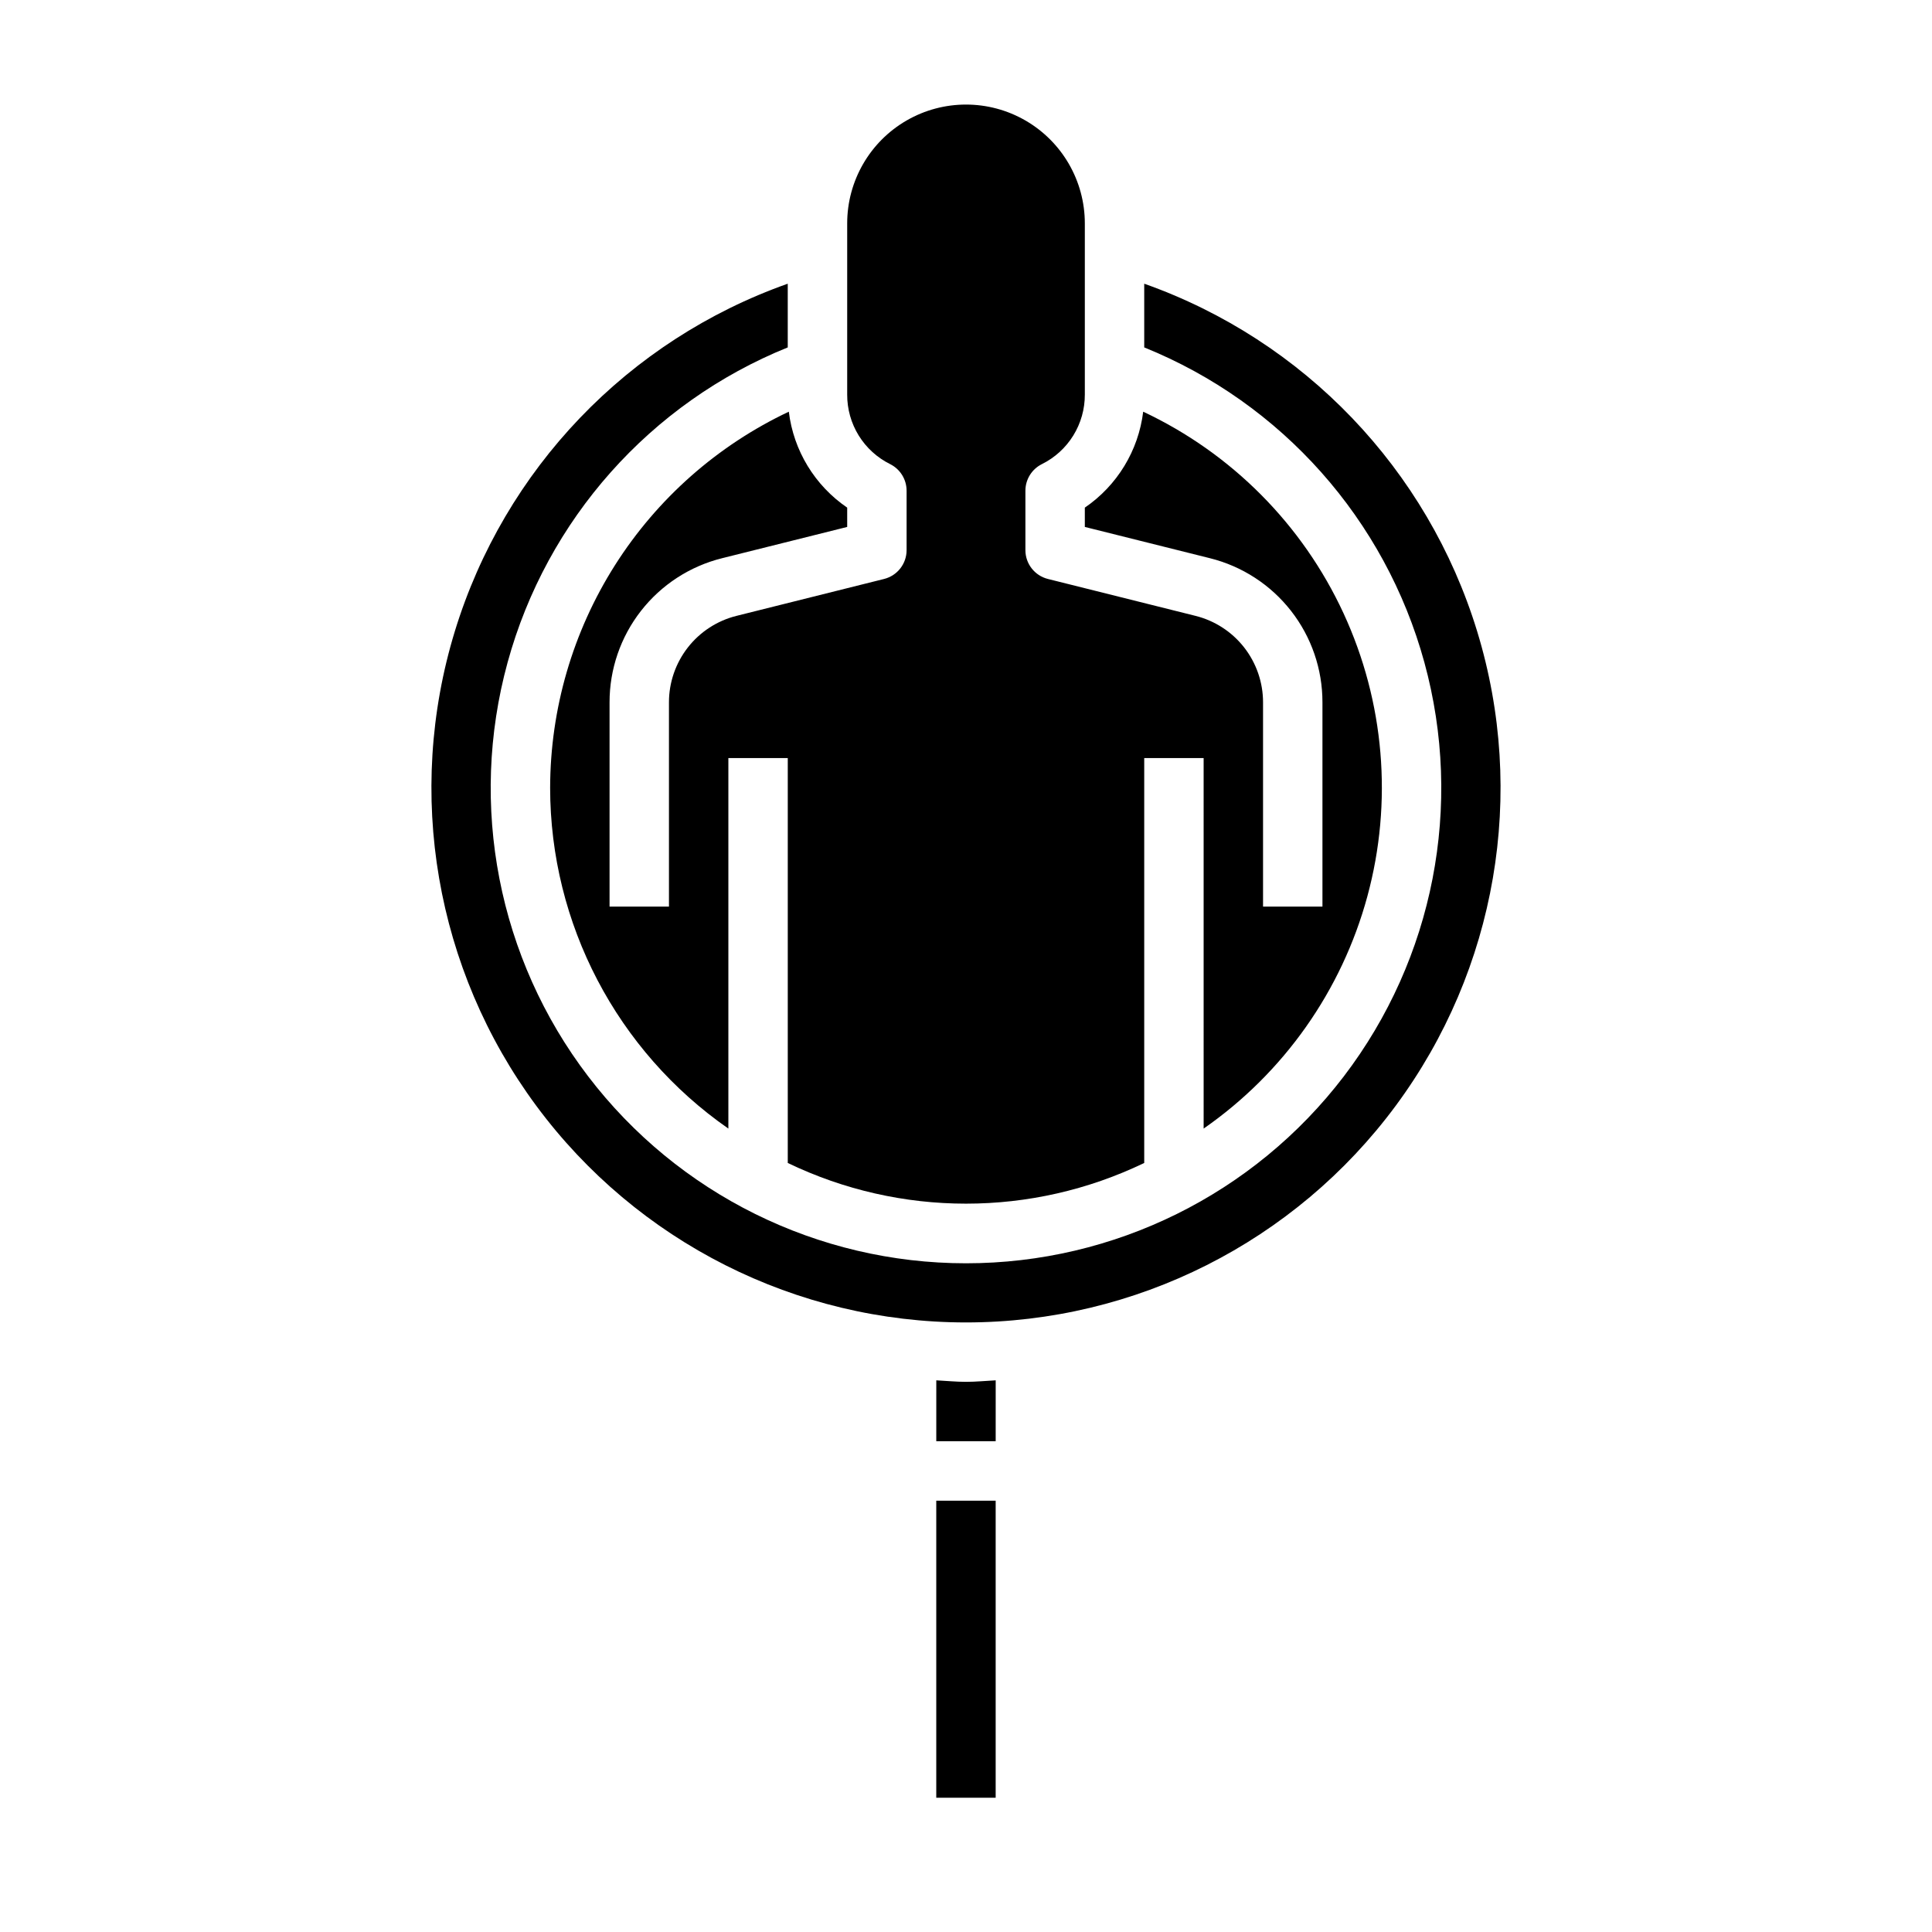
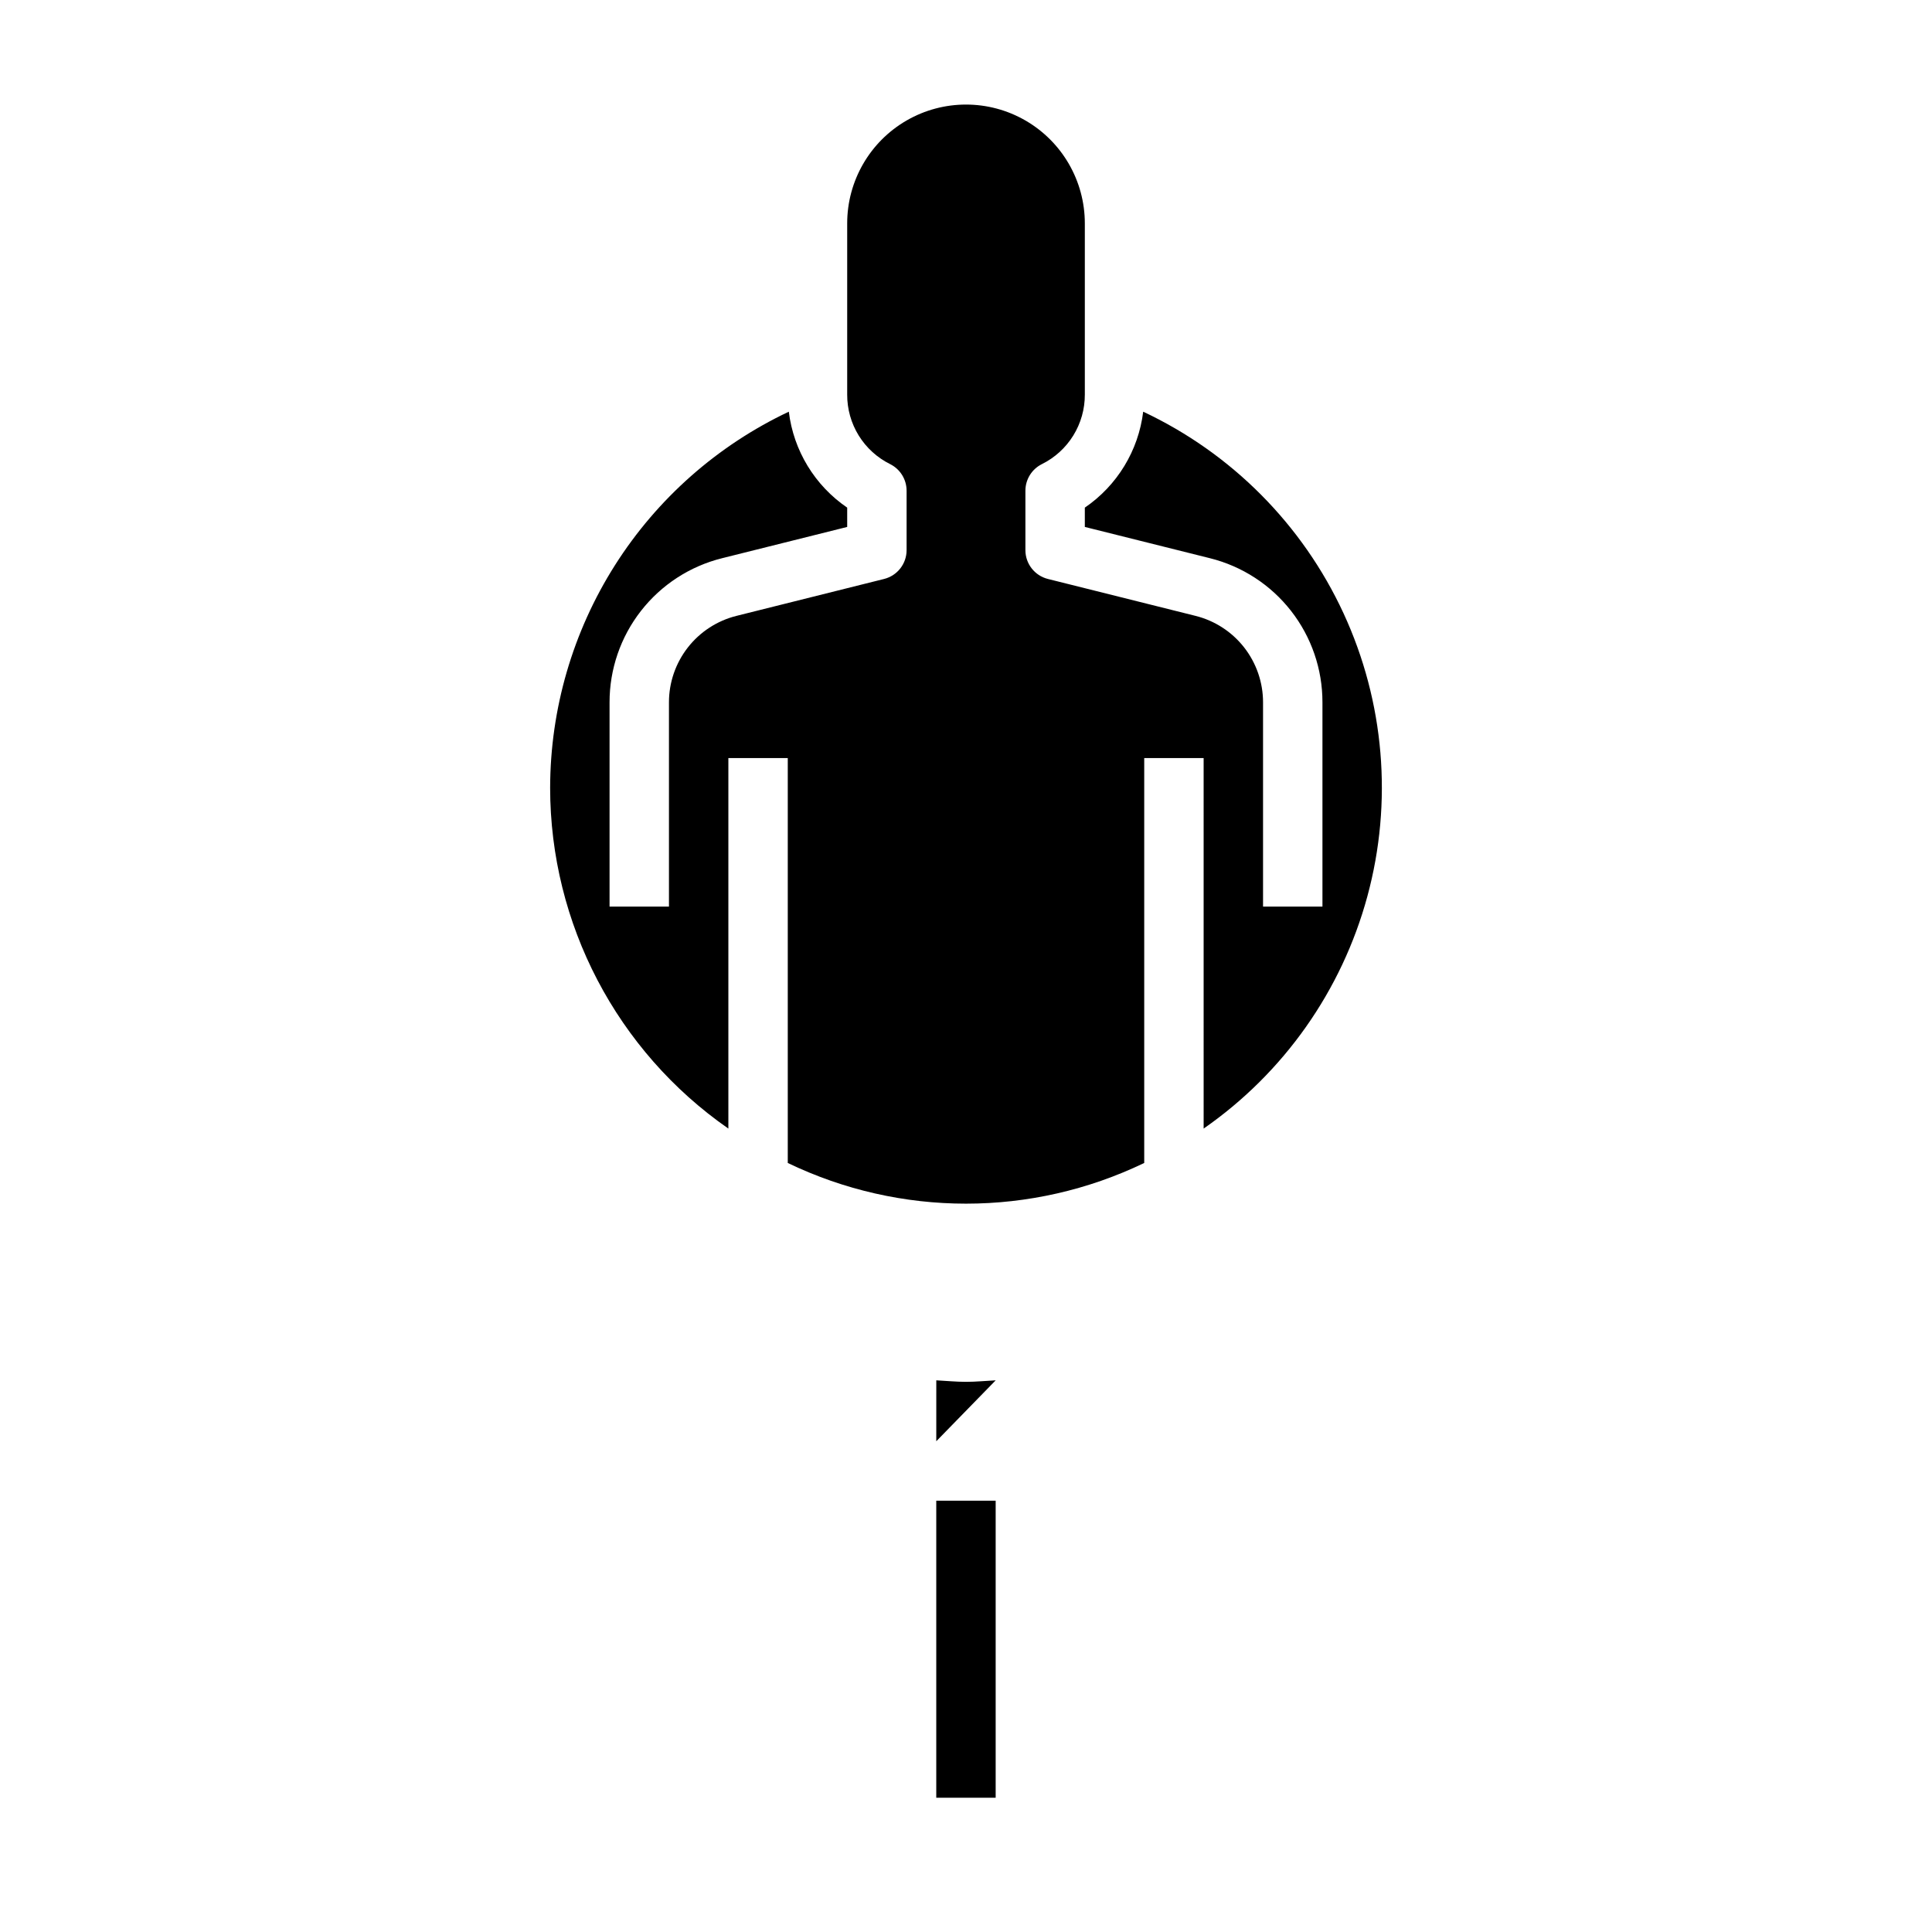
<svg xmlns="http://www.w3.org/2000/svg" fill="#000000" width="800px" height="800px" version="1.1" viewBox="144 144 512 512">
  <g>
-     <path d="m407.87 509.8c-2.621 0.133-5.211 0.402-7.871 0.402s-5.25-0.27-7.871-0.402l-0.004 16.145h15.742z" />
+     <path d="m407.87 509.8c-2.621 0.133-5.211 0.402-7.871 0.402s-5.25-0.27-7.871-0.402l-0.004 16.145z" />
    <path d="m392.12 541.7h15.742v78.719h-15.742z" />
-     <path d="m400 494.46c44.922-0.008 87.176-21.32 113.89-57.438 26.715-36.117 34.715-82.762 21.57-125.72-13.145-42.957-45.879-77.133-88.227-92.117v16.887-0.004c36.414 14.73 63.871 45.605 74.246 83.492 10.375 37.883 2.484 78.438-21.34 109.67-23.828 31.23-60.859 49.555-100.14 49.555-39.281 0-76.312-18.324-100.14-49.555-23.828-31.23-31.719-71.785-21.344-109.67 10.375-37.887 37.832-68.762 74.246-83.492v-16.883c-42.348 14.984-75.082 49.16-88.227 92.117-13.145 42.957-5.141 89.602 21.57 125.72 26.711 36.117 68.969 57.43 113.89 57.438z" />
    <path d="m289.79 352.77c0.023 36.02 17.664 69.75 47.234 90.316v-98.188h15.742v107.3c29.848 14.379 64.617 14.379 94.465 0v-107.3h15.742l0.004 98.188c21.246-14.773 36.609-36.566 43.387-61.543 6.781-24.977 4.539-51.543-6.324-75.031-10.867-23.492-29.66-42.402-53.082-53.41-1.258 10.309-6.894 19.574-15.469 25.426v5.117l33.164 8.289c8.52 2.125 16.082 7.035 21.484 13.957 5.406 6.922 8.336 15.453 8.324 24.23v54.137h-15.742v-54.137c0-5.266-1.762-10.379-5-14.531-3.242-4.148-7.777-7.098-12.887-8.375l-39.129-9.785c-3.504-0.879-5.961-4.023-5.961-7.637v-15.742c0-2.984 1.684-5.711 4.356-7.047 3.43-1.699 6.316-4.324 8.332-7.582 2.012-3.258 3.074-7.016 3.059-10.848v-45.371c0-11.25-6.004-21.645-15.746-27.27-9.742-5.625-21.746-5.625-31.488 0-9.742 5.625-15.742 16.02-15.742 27.27v45.375-0.004c-0.016 3.832 1.043 7.59 3.055 10.848 2.016 3.258 4.902 5.883 8.336 7.582 2.668 1.336 4.352 4.062 4.352 7.047v15.742c0 3.613-2.457 6.758-5.957 7.637l-39.133 9.785c-5.109 1.277-9.645 4.227-12.883 8.375-3.242 4.152-5.004 9.266-5.004 14.531v54.137h-15.742v-54.137c-0.008-8.781 2.922-17.312 8.328-24.23 5.402-6.922 12.969-11.836 21.488-13.957l33.16-8.289v-5.117c-8.578-5.852-14.215-15.117-15.469-25.426-18.895 8.926-34.867 23.027-46.066 40.672-11.195 17.645-17.156 38.102-17.188 58.996z" />
  </g>
</svg>